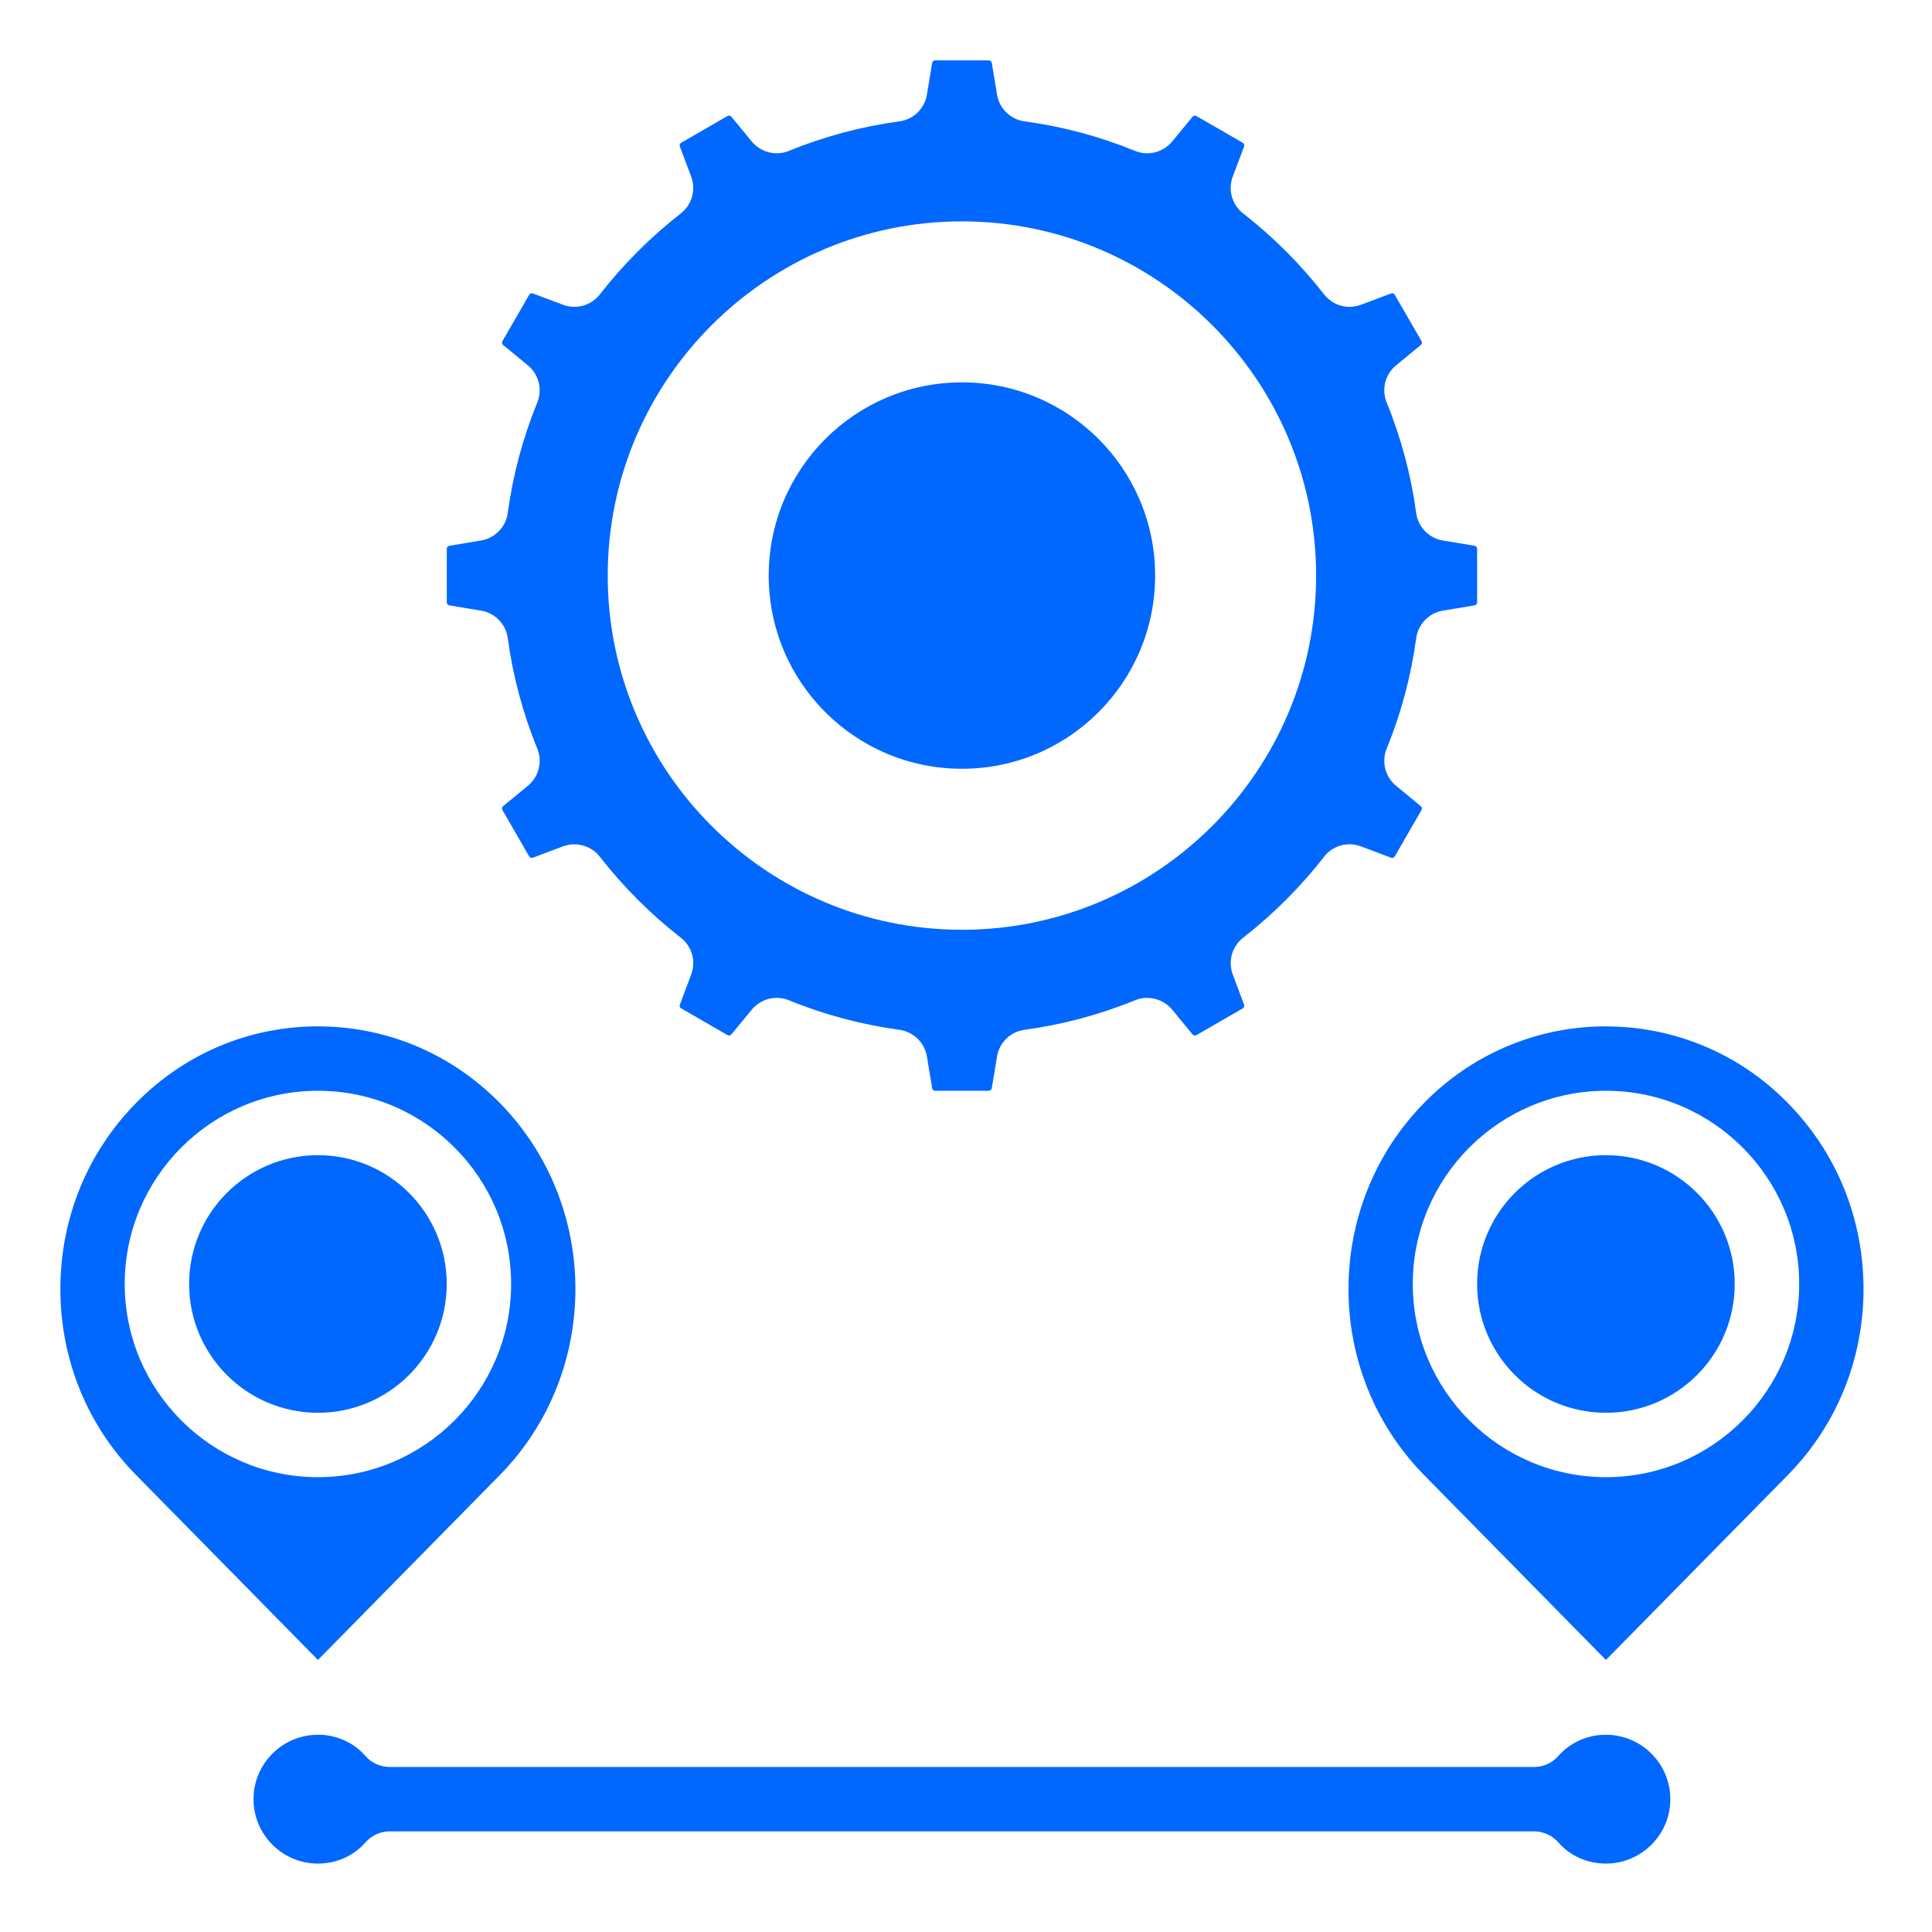
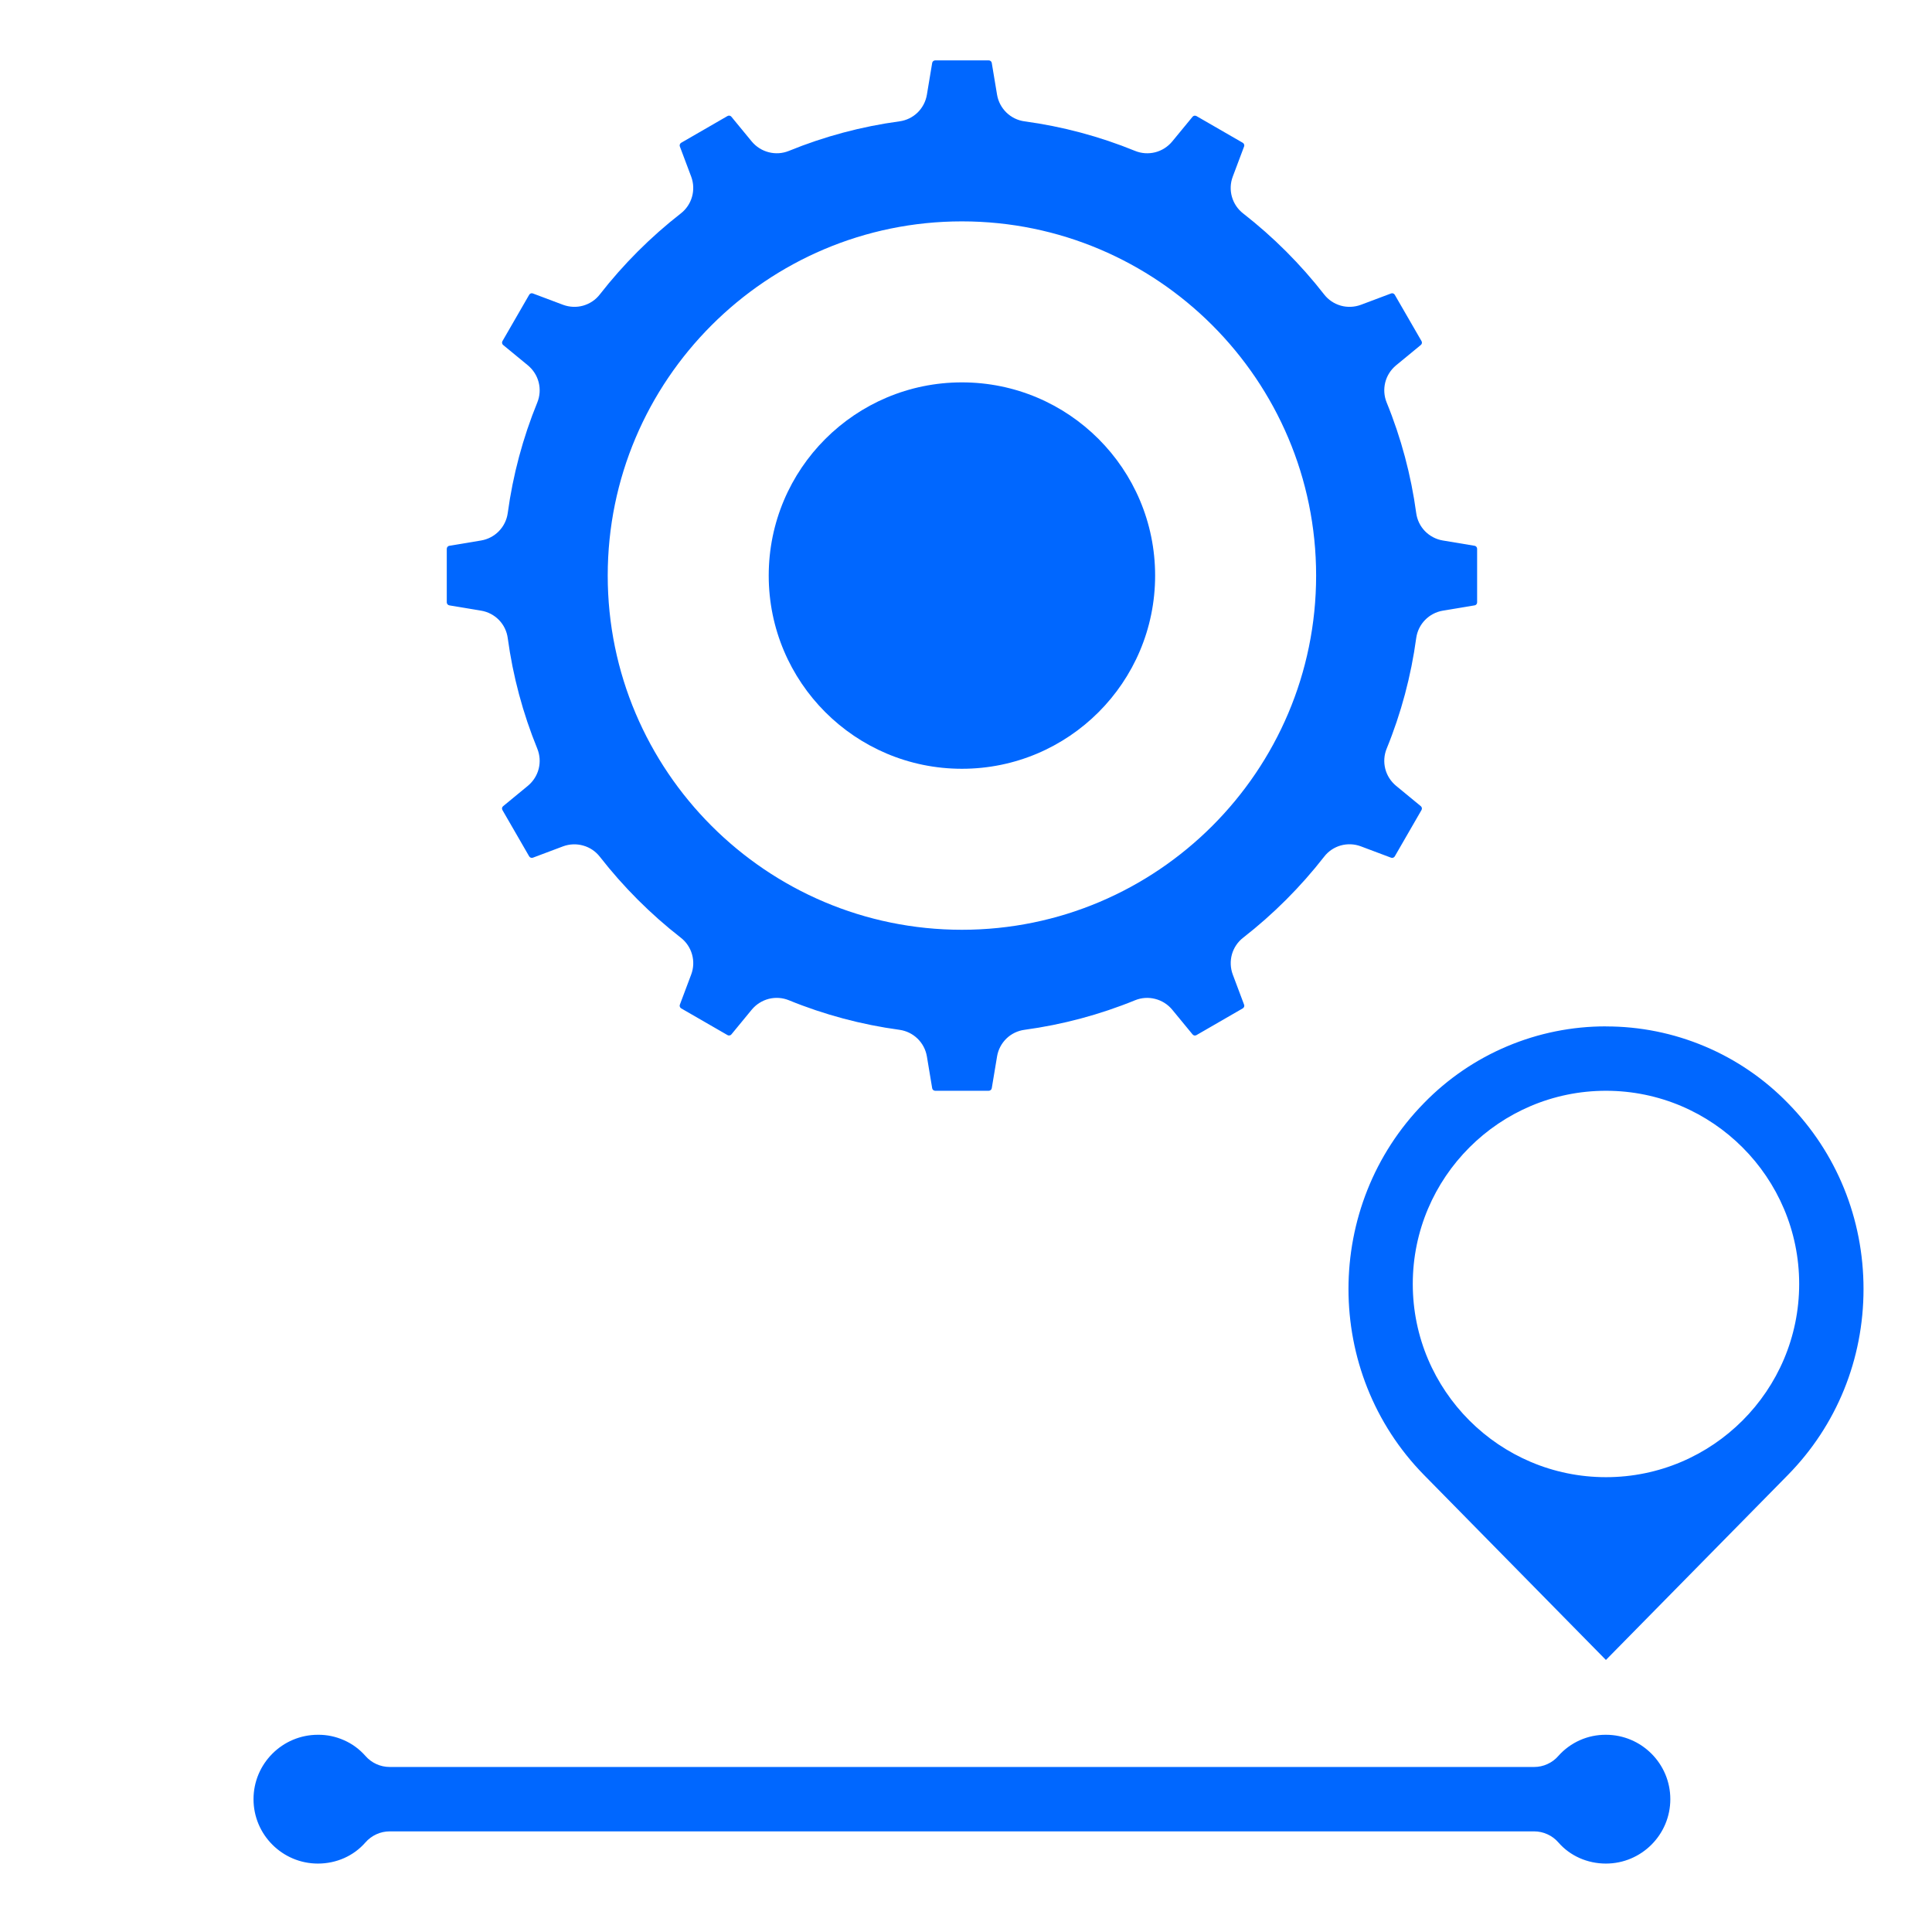
<svg xmlns="http://www.w3.org/2000/svg" width="36" height="36" viewBox="0 0 36 36" fill="none">
  <path d="M17.924 14.325C19.913 14.325 21.524 12.713 21.524 10.725C21.524 8.737 19.913 7.125 17.924 7.125C15.936 7.125 14.324 8.737 14.324 10.725C14.324 12.713 15.936 14.325 17.924 14.325Z" fill="#0067FF" />
  <path d="M29.924 32.325C29.757 32.324 29.591 32.358 29.439 32.426C29.286 32.494 29.149 32.594 29.038 32.719C28.982 32.784 28.912 32.836 28.834 32.871C28.756 32.907 28.672 32.925 28.586 32.925H7.262C7.088 32.925 6.923 32.85 6.809 32.719C6.698 32.593 6.562 32.493 6.409 32.426C6.256 32.358 6.091 32.323 5.924 32.325C5.262 32.325 4.724 32.863 4.724 33.525C4.724 34.187 5.262 34.725 5.924 34.725C6.269 34.725 6.591 34.582 6.809 34.331C6.865 34.267 6.935 34.215 7.013 34.179C7.091 34.143 7.176 34.125 7.262 34.125H28.586C28.672 34.125 28.756 34.143 28.834 34.179C28.912 34.214 28.982 34.266 29.038 34.331C29.256 34.582 29.579 34.725 29.924 34.725C30.586 34.725 31.124 34.187 31.124 33.525C31.124 32.863 30.586 32.325 29.924 32.325ZM27.524 11.224V10.226C27.524 10.213 27.52 10.2 27.511 10.19C27.502 10.179 27.491 10.172 27.478 10.17L26.884 10.071C26.758 10.05 26.642 9.989 26.552 9.897C26.463 9.805 26.406 9.687 26.389 9.56C26.293 8.853 26.108 8.16 25.838 7.499C25.79 7.381 25.781 7.25 25.812 7.126C25.843 7.002 25.914 6.891 26.012 6.809L26.475 6.428C26.485 6.42 26.492 6.408 26.495 6.395C26.497 6.382 26.495 6.368 26.488 6.356L25.989 5.492C25.982 5.481 25.972 5.472 25.96 5.468C25.947 5.463 25.934 5.463 25.921 5.468L25.357 5.68C25.237 5.724 25.106 5.73 24.983 5.695C24.86 5.66 24.751 5.587 24.673 5.486C24.234 4.923 23.727 4.416 23.164 3.977C23.063 3.899 22.99 3.79 22.955 3.667C22.92 3.544 22.925 3.413 22.97 3.293L23.182 2.729C23.187 2.717 23.187 2.703 23.182 2.691C23.178 2.678 23.169 2.668 23.158 2.661L22.293 2.162C22.281 2.156 22.268 2.154 22.255 2.156C22.242 2.159 22.23 2.165 22.222 2.175L21.841 2.638C21.759 2.736 21.648 2.807 21.524 2.838C21.4 2.869 21.269 2.86 21.151 2.812C20.49 2.542 19.797 2.357 19.09 2.261C18.963 2.244 18.845 2.186 18.753 2.097C18.662 2.008 18.6 1.892 18.579 1.766L18.48 1.172C18.478 1.159 18.471 1.147 18.461 1.139C18.45 1.13 18.438 1.125 18.424 1.125H17.426C17.413 1.125 17.4 1.13 17.39 1.138C17.379 1.147 17.372 1.159 17.37 1.172L17.271 1.766C17.25 1.892 17.189 2.008 17.097 2.098C17.005 2.187 16.887 2.244 16.76 2.261C16.053 2.357 15.36 2.542 14.699 2.812C14.581 2.86 14.45 2.869 14.326 2.837C14.202 2.806 14.091 2.736 14.009 2.638L13.628 2.175C13.62 2.165 13.608 2.158 13.595 2.155C13.582 2.153 13.568 2.155 13.556 2.162L12.692 2.661C12.681 2.668 12.672 2.678 12.668 2.69C12.663 2.703 12.663 2.716 12.668 2.729L12.88 3.293C12.971 3.539 12.893 3.816 12.686 3.977C12.123 4.416 11.616 4.923 11.177 5.486C11.099 5.587 10.99 5.66 10.867 5.695C10.744 5.73 10.613 5.724 10.493 5.68L9.929 5.468C9.917 5.463 9.903 5.463 9.891 5.467C9.878 5.472 9.867 5.481 9.861 5.492L9.362 6.357C9.355 6.369 9.353 6.382 9.356 6.395C9.358 6.408 9.365 6.42 9.375 6.428L9.838 6.809C9.936 6.891 10.007 7.002 10.038 7.126C10.069 7.25 10.06 7.381 10.012 7.499C9.742 8.16 9.557 8.853 9.461 9.56C9.425 9.821 9.224 10.027 8.966 10.071L8.372 10.17C8.359 10.172 8.347 10.179 8.339 10.189C8.33 10.2 8.325 10.212 8.325 10.226V11.224C8.325 11.251 8.345 11.275 8.372 11.28L8.966 11.379C9.092 11.4 9.208 11.461 9.298 11.553C9.387 11.645 9.444 11.763 9.461 11.89C9.557 12.598 9.743 13.292 10.012 13.951C10.06 14.069 10.069 14.2 10.038 14.324C10.007 14.448 9.936 14.559 9.838 14.641L9.375 15.022C9.365 15.03 9.358 15.042 9.355 15.055C9.353 15.068 9.355 15.082 9.362 15.094L9.861 15.958C9.868 15.969 9.878 15.977 9.891 15.982C9.903 15.986 9.916 15.986 9.929 15.982L10.493 15.77C10.613 15.726 10.744 15.721 10.867 15.756C10.99 15.79 11.098 15.863 11.177 15.964C11.616 16.527 12.123 17.034 12.686 17.473C12.787 17.551 12.86 17.66 12.895 17.783C12.93 17.906 12.925 18.037 12.88 18.157L12.668 18.721C12.663 18.733 12.663 18.747 12.668 18.759C12.672 18.772 12.681 18.782 12.692 18.789L13.557 19.288C13.569 19.295 13.582 19.297 13.595 19.294C13.608 19.292 13.62 19.285 13.628 19.275L14.009 18.812C14.091 18.714 14.202 18.644 14.326 18.612C14.45 18.581 14.581 18.59 14.699 18.638C15.36 18.908 16.053 19.093 16.76 19.189C17.021 19.225 17.227 19.426 17.271 19.684L17.37 20.278C17.372 20.291 17.379 20.303 17.389 20.311C17.4 20.32 17.412 20.325 17.426 20.325H18.424C18.438 20.325 18.45 20.32 18.46 20.311C18.471 20.303 18.477 20.291 18.48 20.278L18.579 19.684C18.6 19.558 18.661 19.442 18.753 19.352C18.845 19.263 18.963 19.206 19.09 19.189C19.797 19.093 20.49 18.908 21.151 18.638C21.269 18.59 21.4 18.581 21.524 18.613C21.648 18.644 21.759 18.714 21.841 18.812L22.222 19.275C22.23 19.285 22.242 19.292 22.255 19.295C22.268 19.297 22.282 19.295 22.294 19.288L23.158 18.789C23.169 18.782 23.178 18.772 23.182 18.76C23.187 18.747 23.187 18.734 23.182 18.721L22.97 18.157C22.926 18.037 22.921 17.906 22.955 17.783C22.99 17.66 23.063 17.551 23.164 17.473C23.727 17.034 24.234 16.527 24.673 15.964C24.751 15.862 24.86 15.789 24.983 15.754C25.106 15.72 25.237 15.725 25.357 15.77L25.921 15.982C25.933 15.987 25.947 15.987 25.959 15.982C25.972 15.978 25.982 15.969 25.989 15.958L26.488 15.093C26.495 15.081 26.497 15.068 26.494 15.055C26.492 15.042 26.485 15.03 26.475 15.022L26.012 14.641C25.914 14.559 25.843 14.448 25.812 14.324C25.781 14.2 25.79 14.069 25.838 13.951C26.108 13.29 26.293 12.597 26.389 11.89C26.425 11.629 26.626 11.423 26.884 11.379L27.478 11.28C27.491 11.278 27.503 11.271 27.511 11.261C27.52 11.25 27.524 11.238 27.524 11.224ZM17.924 17.325C14.285 17.325 11.324 14.365 11.324 10.725C11.324 7.085 14.285 4.125 17.924 4.125C21.564 4.125 24.524 7.085 24.524 10.725C24.524 14.365 21.564 17.325 17.924 17.325ZM29.925 19.125C29.293 19.124 28.667 19.25 28.084 19.496C27.502 19.741 26.975 20.101 26.534 20.554C24.658 22.465 24.658 25.573 26.534 27.484L29.924 30.931L33.315 27.484C34.223 26.56 34.724 25.33 34.724 24.019C34.724 22.709 34.223 21.478 33.315 20.555C32.874 20.102 32.347 19.742 31.765 19.497C31.182 19.251 30.556 19.125 29.924 19.126L29.925 19.125ZM29.925 27.525C27.94 27.525 26.325 25.91 26.325 23.925C26.325 21.94 27.94 20.325 29.925 20.325C31.91 20.325 33.525 21.94 33.525 23.925C33.525 25.91 31.91 27.525 29.925 27.525Z" fill="#0067FF" />
-   <path d="M5.924 26.325C7.25 26.325 8.324 25.25 8.324 23.925C8.324 22.599 7.25 21.525 5.924 21.525C4.599 21.525 3.524 22.599 3.524 23.925C3.524 25.25 4.599 26.325 5.924 26.325Z" fill="#0067FF" />
-   <path d="M5.924 30.931L9.315 27.484C11.191 25.573 11.191 22.465 9.315 20.554C8.41 19.633 7.205 19.125 5.924 19.125C4.643 19.125 3.439 19.633 2.534 20.554C1.625 21.478 1.125 22.708 1.125 24.019C1.125 25.329 1.625 26.56 2.534 27.483L5.925 30.931L5.924 30.931ZM5.924 20.325C7.91 20.325 9.524 21.94 9.524 23.925C9.524 25.91 7.91 27.525 5.924 27.525C3.939 27.525 2.324 25.91 2.324 23.925C2.324 21.94 3.939 20.325 5.924 20.325Z" fill="#0067FF" />
-   <path d="M29.924 26.325C31.25 26.325 32.324 25.25 32.324 23.925C32.324 22.599 31.25 21.525 29.924 21.525C28.599 21.525 27.524 22.599 27.524 23.925C27.524 25.25 28.599 26.325 29.924 26.325Z" fill="#0067FF" />
</svg>